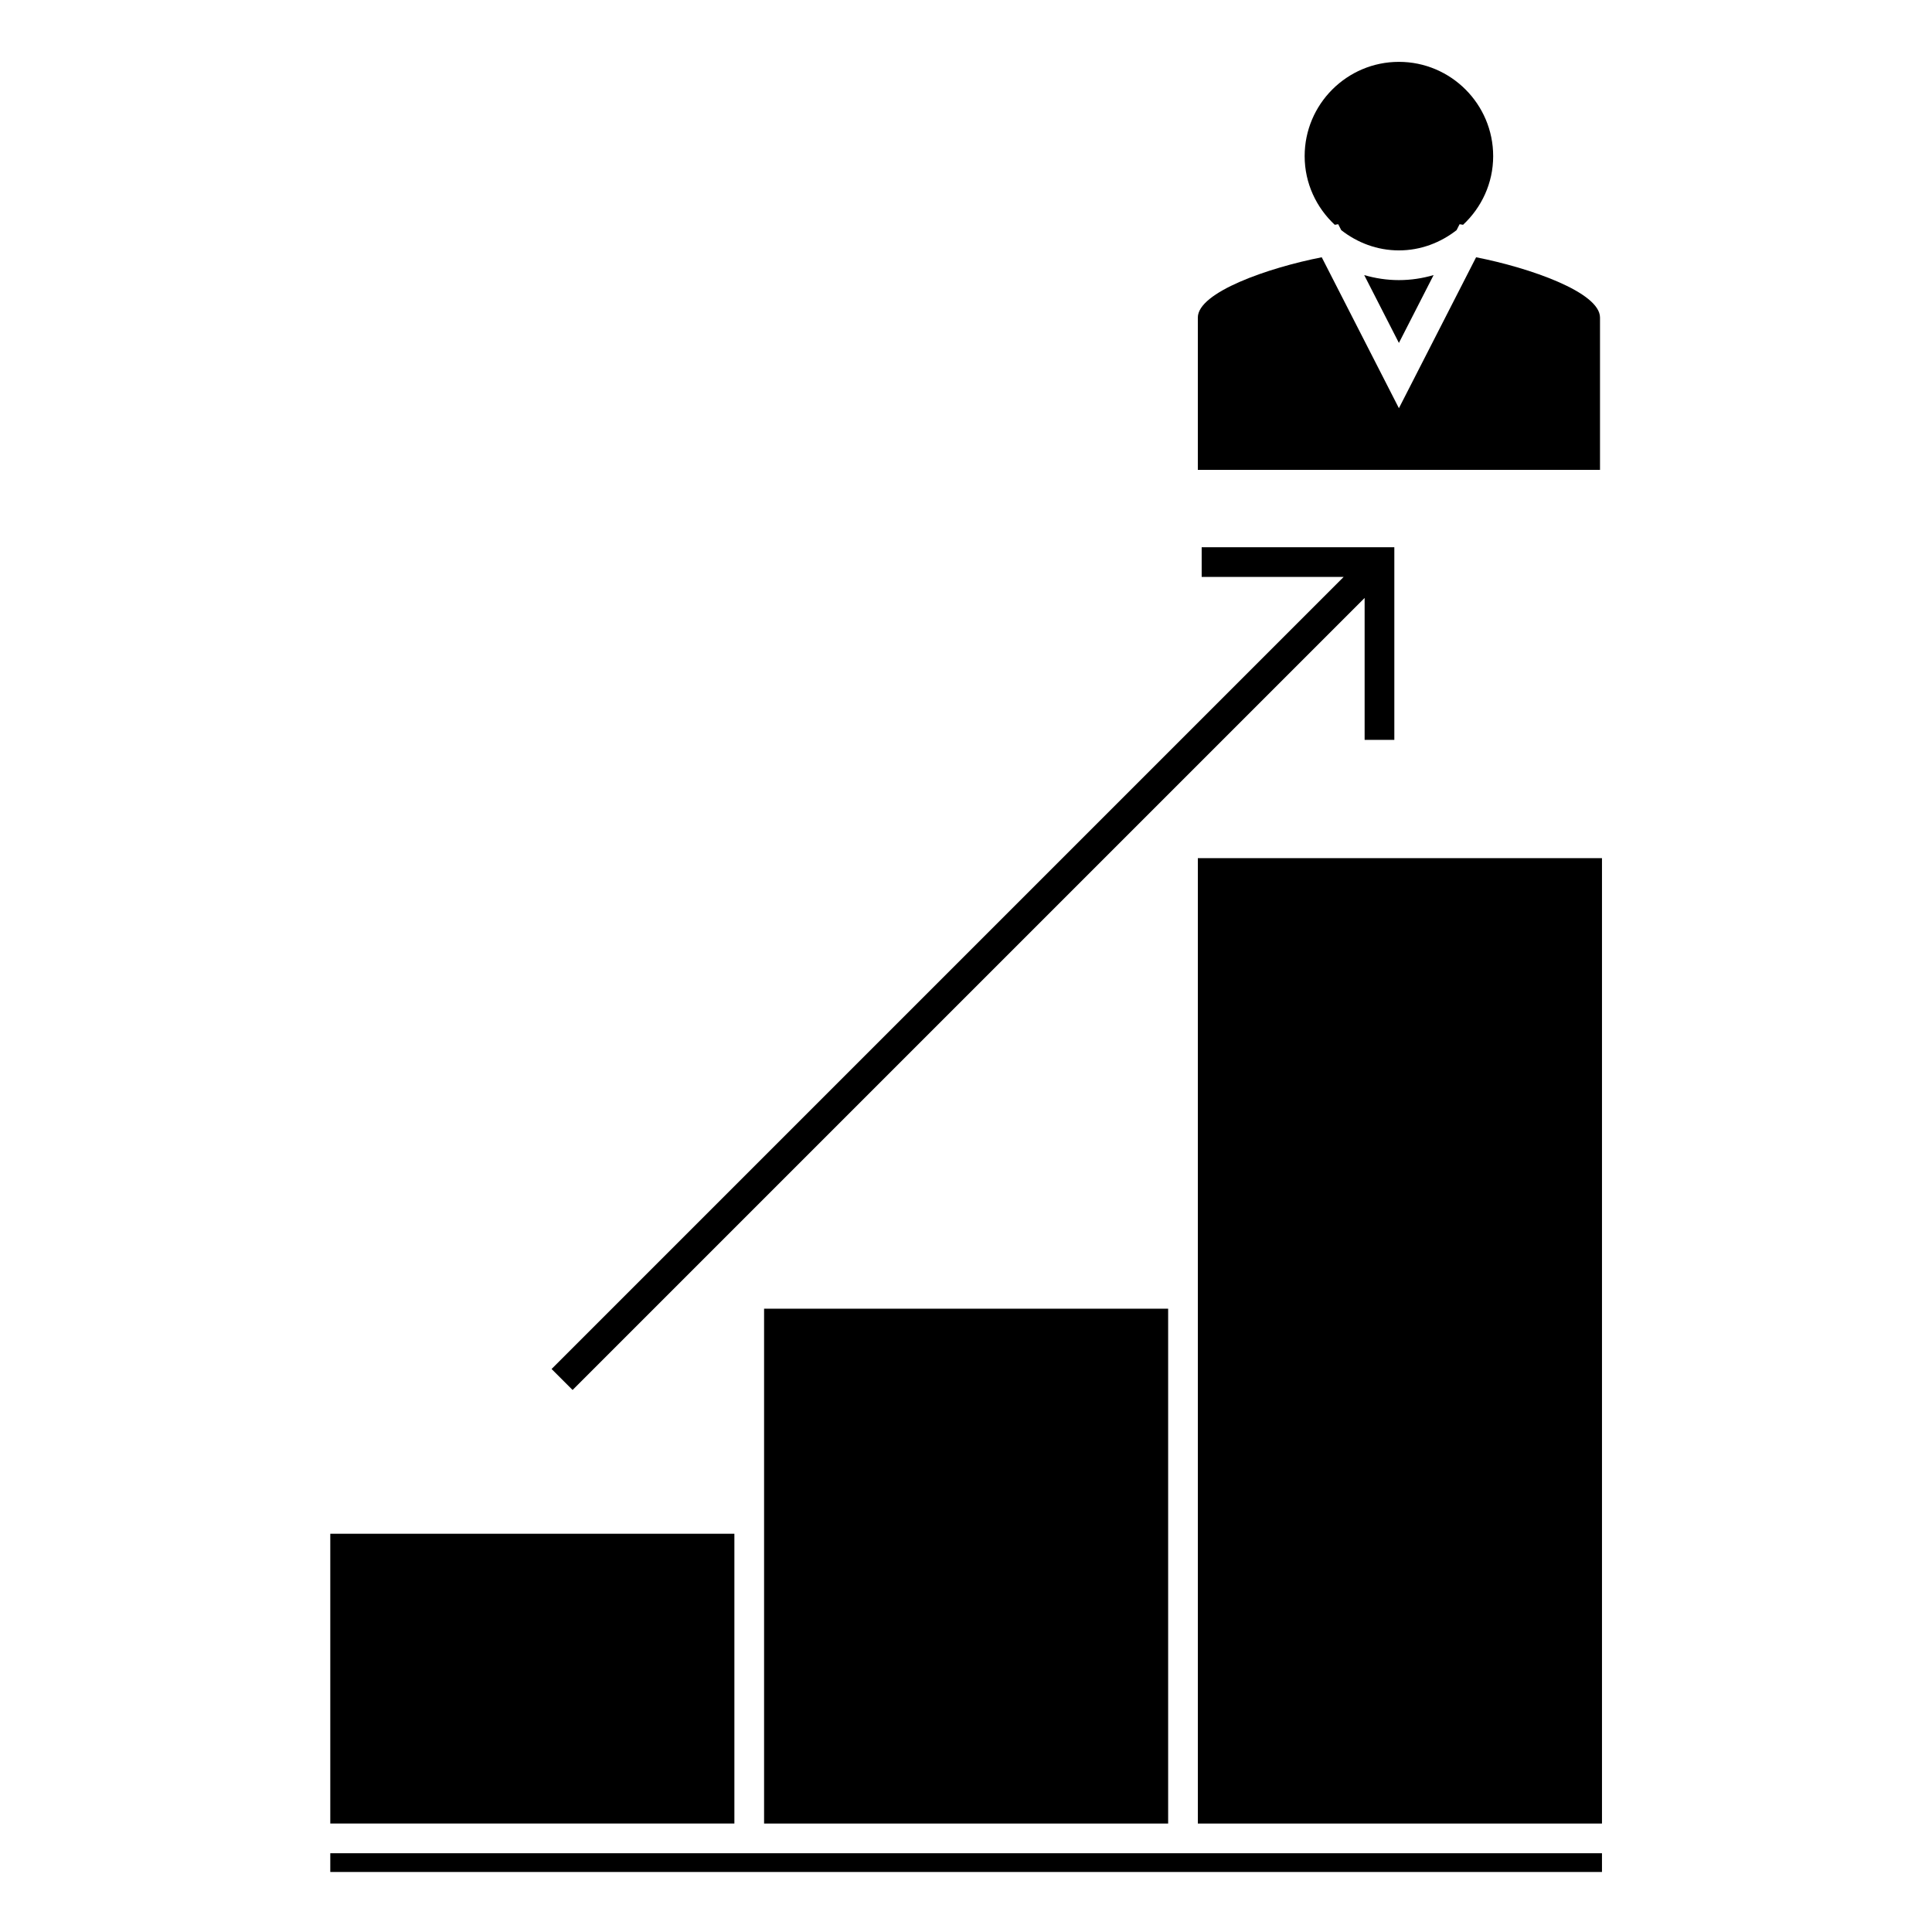
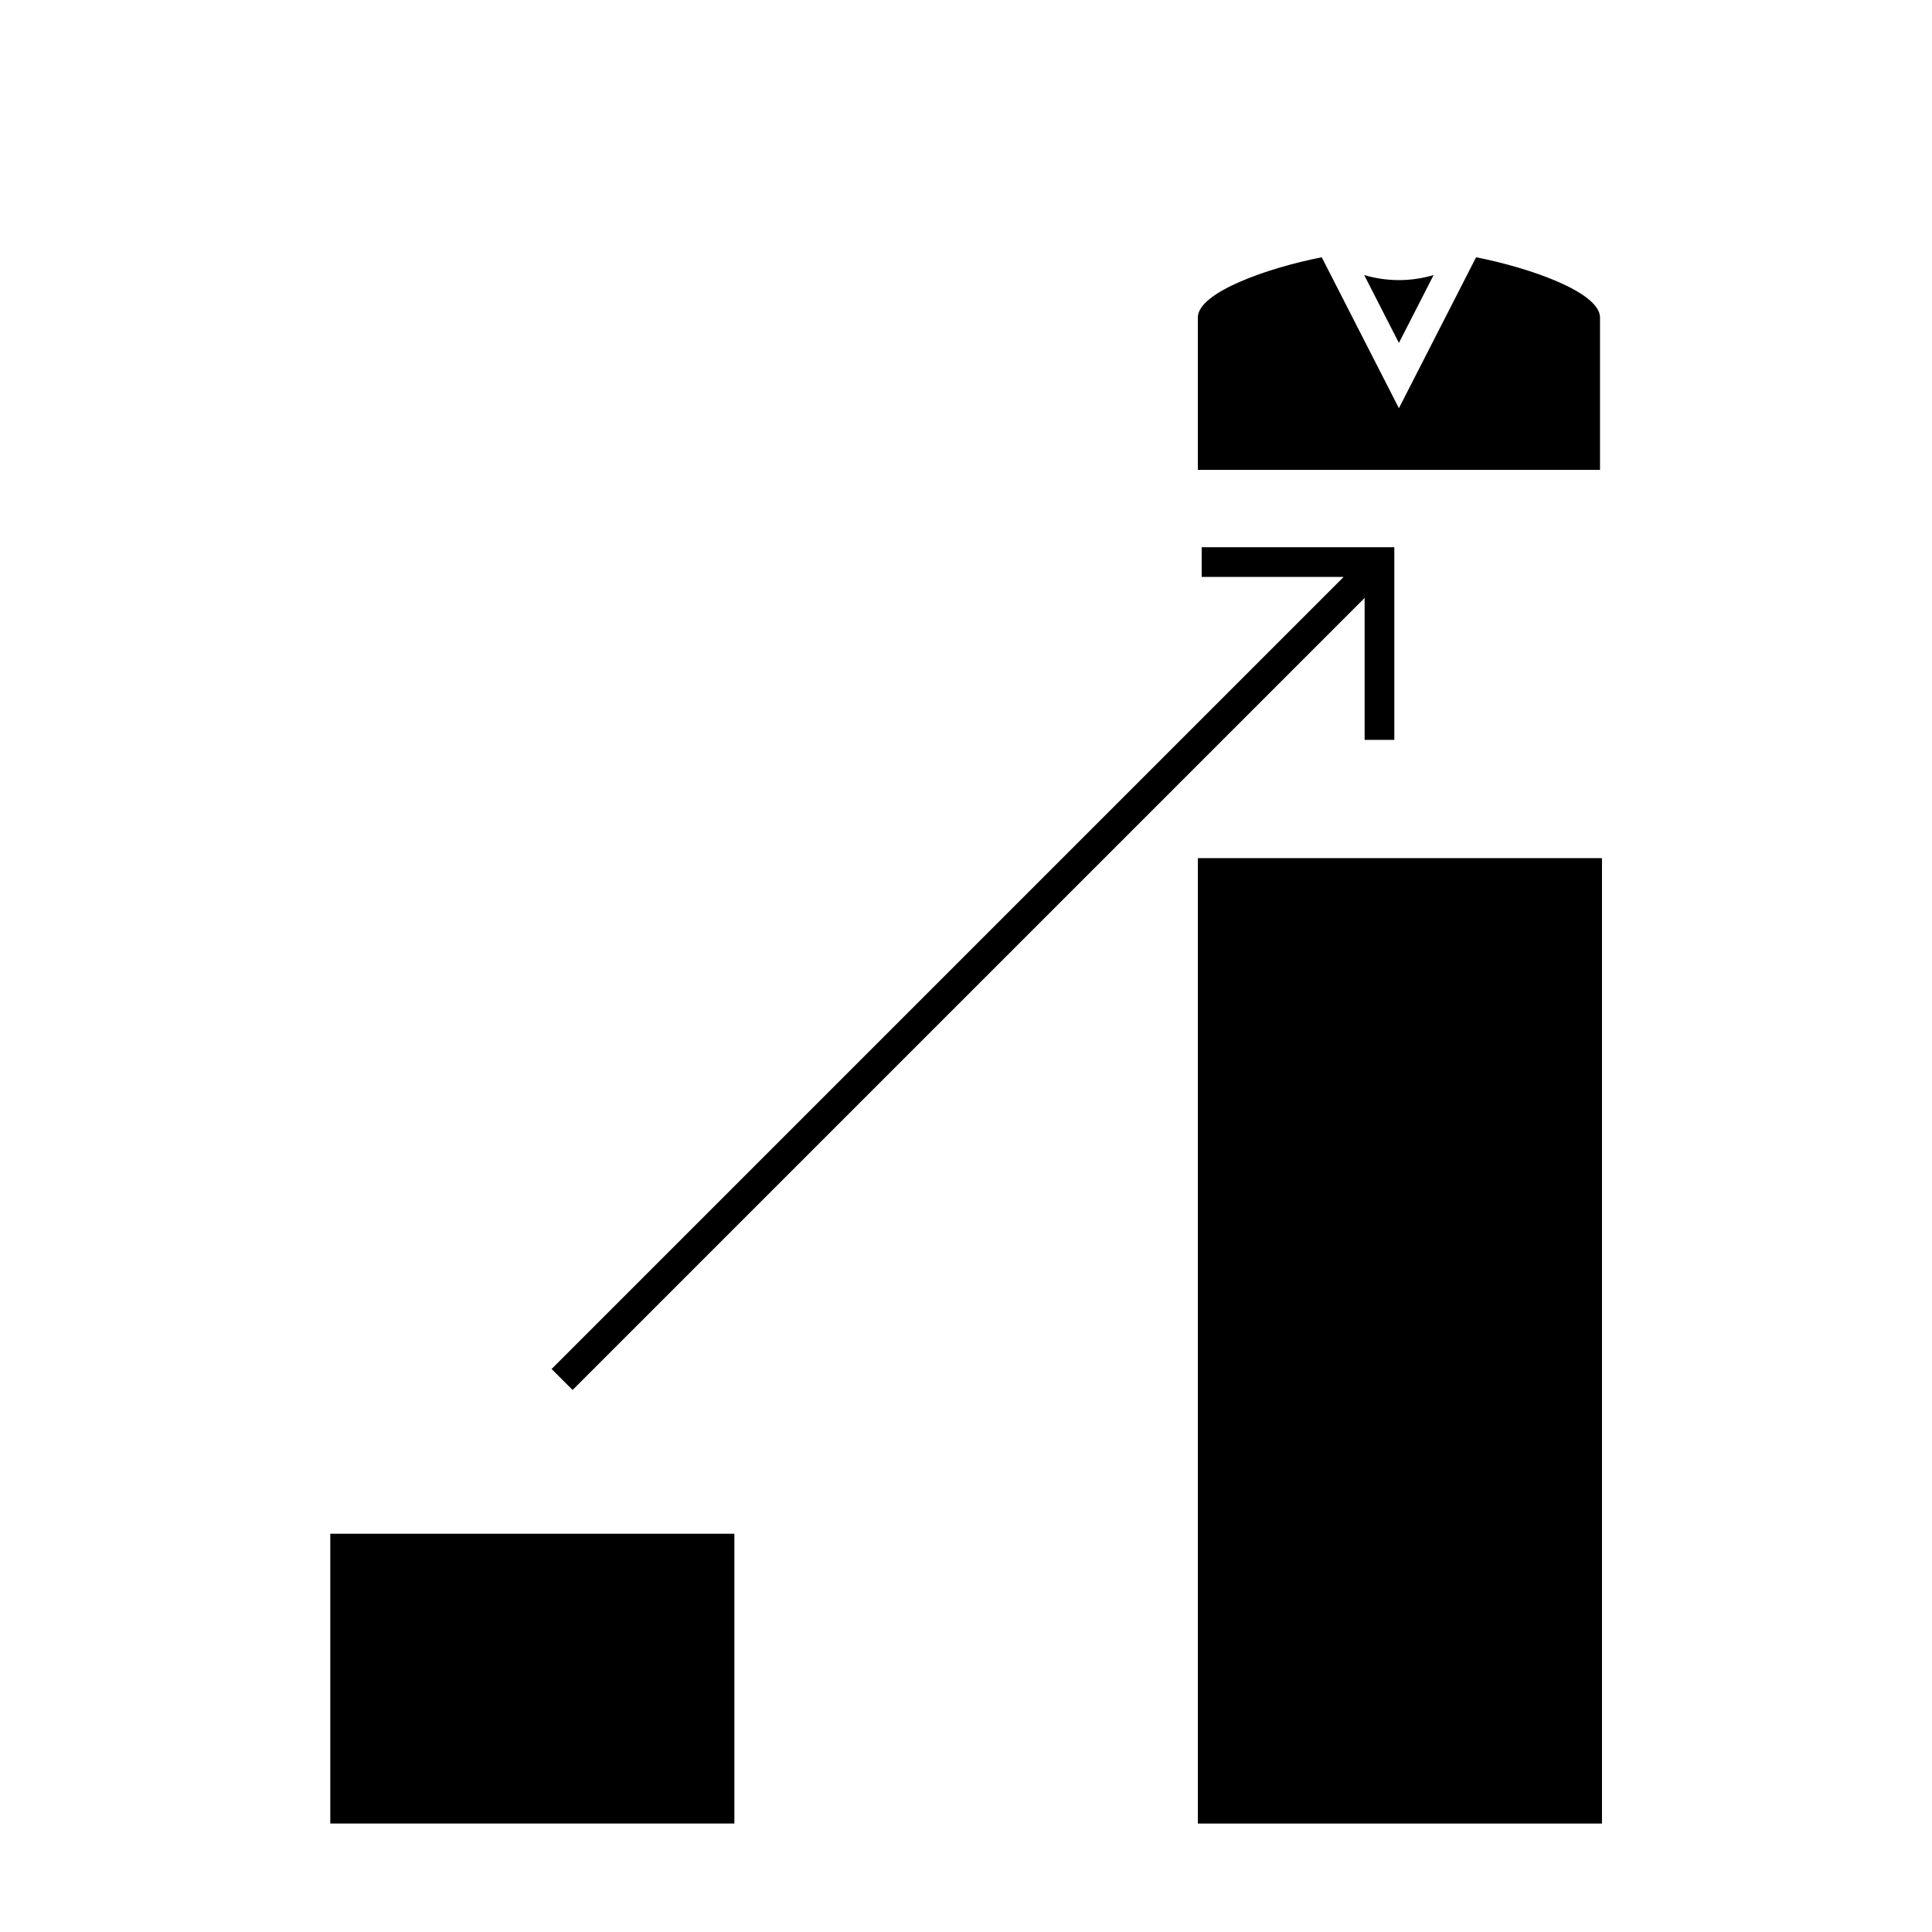
<svg xmlns="http://www.w3.org/2000/svg" fill="#000000" width="800px" height="800px" version="1.1" viewBox="144 144 512 512">
  <g>
-     <path d="m346.49 635.13h-114.96v4.965h337.01v-4.965z" />
    <path d="m568.54 371.42h-107.1v255.84h107.1z" />
    <path d="m231.53 550.46h107.09v76.793h-107.09z" />
-     <path d="m453.57 490.82h-107.08v136.44h107.08z" />
-     <path d="m498.64 203.42 0.805 1.574c4.242 3.312 9.504 5.363 15.281 5.363 5.777 0 11.043-2.059 15.281-5.363l0.805-1.574 0.918 0.152c4.879-4.559 7.977-11.004 7.977-18.195 0-13.777-11.203-24.984-24.98-24.984-13.777 0-24.98 11.211-24.98 24.984 0 7.191 3.098 13.633 7.977 18.195z" />
    <path d="m505.53 216.9 9.195 17.98 9.195-17.98c-2.922 0.852-6.004 1.332-9.195 1.332-3.191 0-6.269-0.484-9.195-1.332z" />
    <path d="m535.18 212.18-20.453 39.996-20.453-39.996c-14.18 2.777-32.836 9.27-32.836 15.969v40.371h106.58v-40.371c-0.004-6.703-18.66-13.195-32.84-15.969z" />
    <path d="m505.64 302.46v37.617h7.871v-51.055h-51.055v7.875h37.617l-209.9 209.9 5.566 5.562z" />
  </g>
</svg>